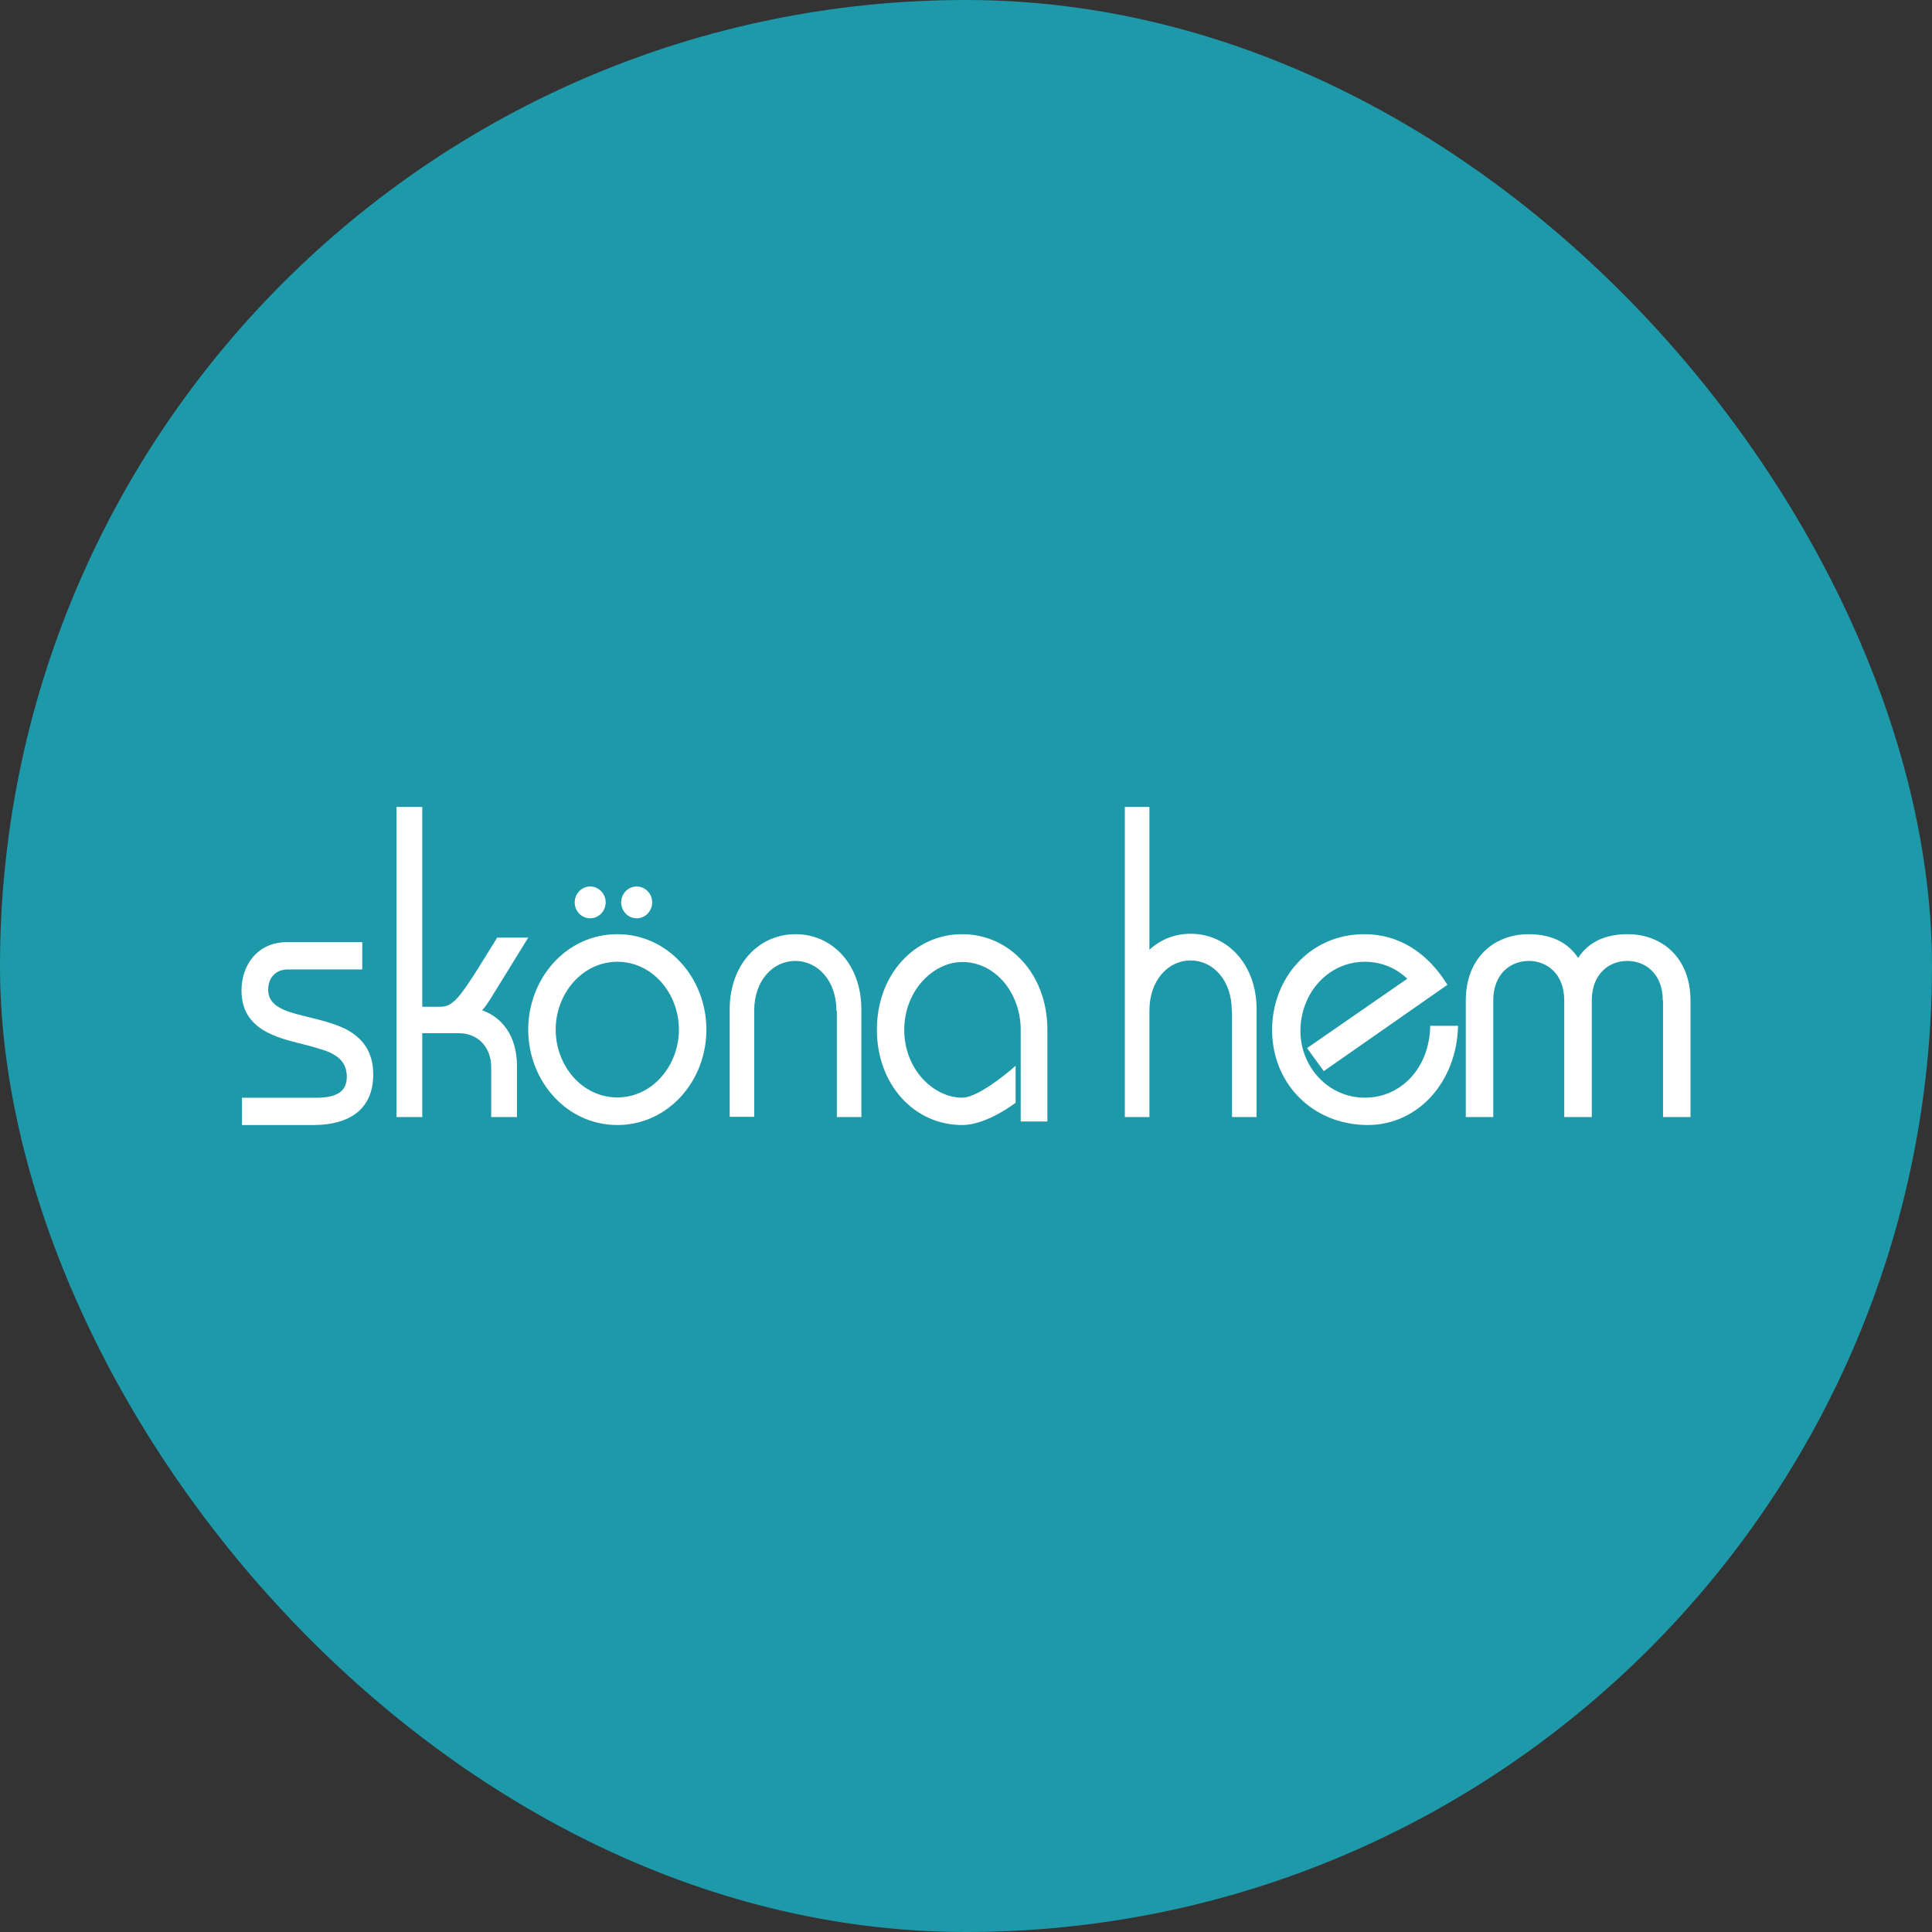
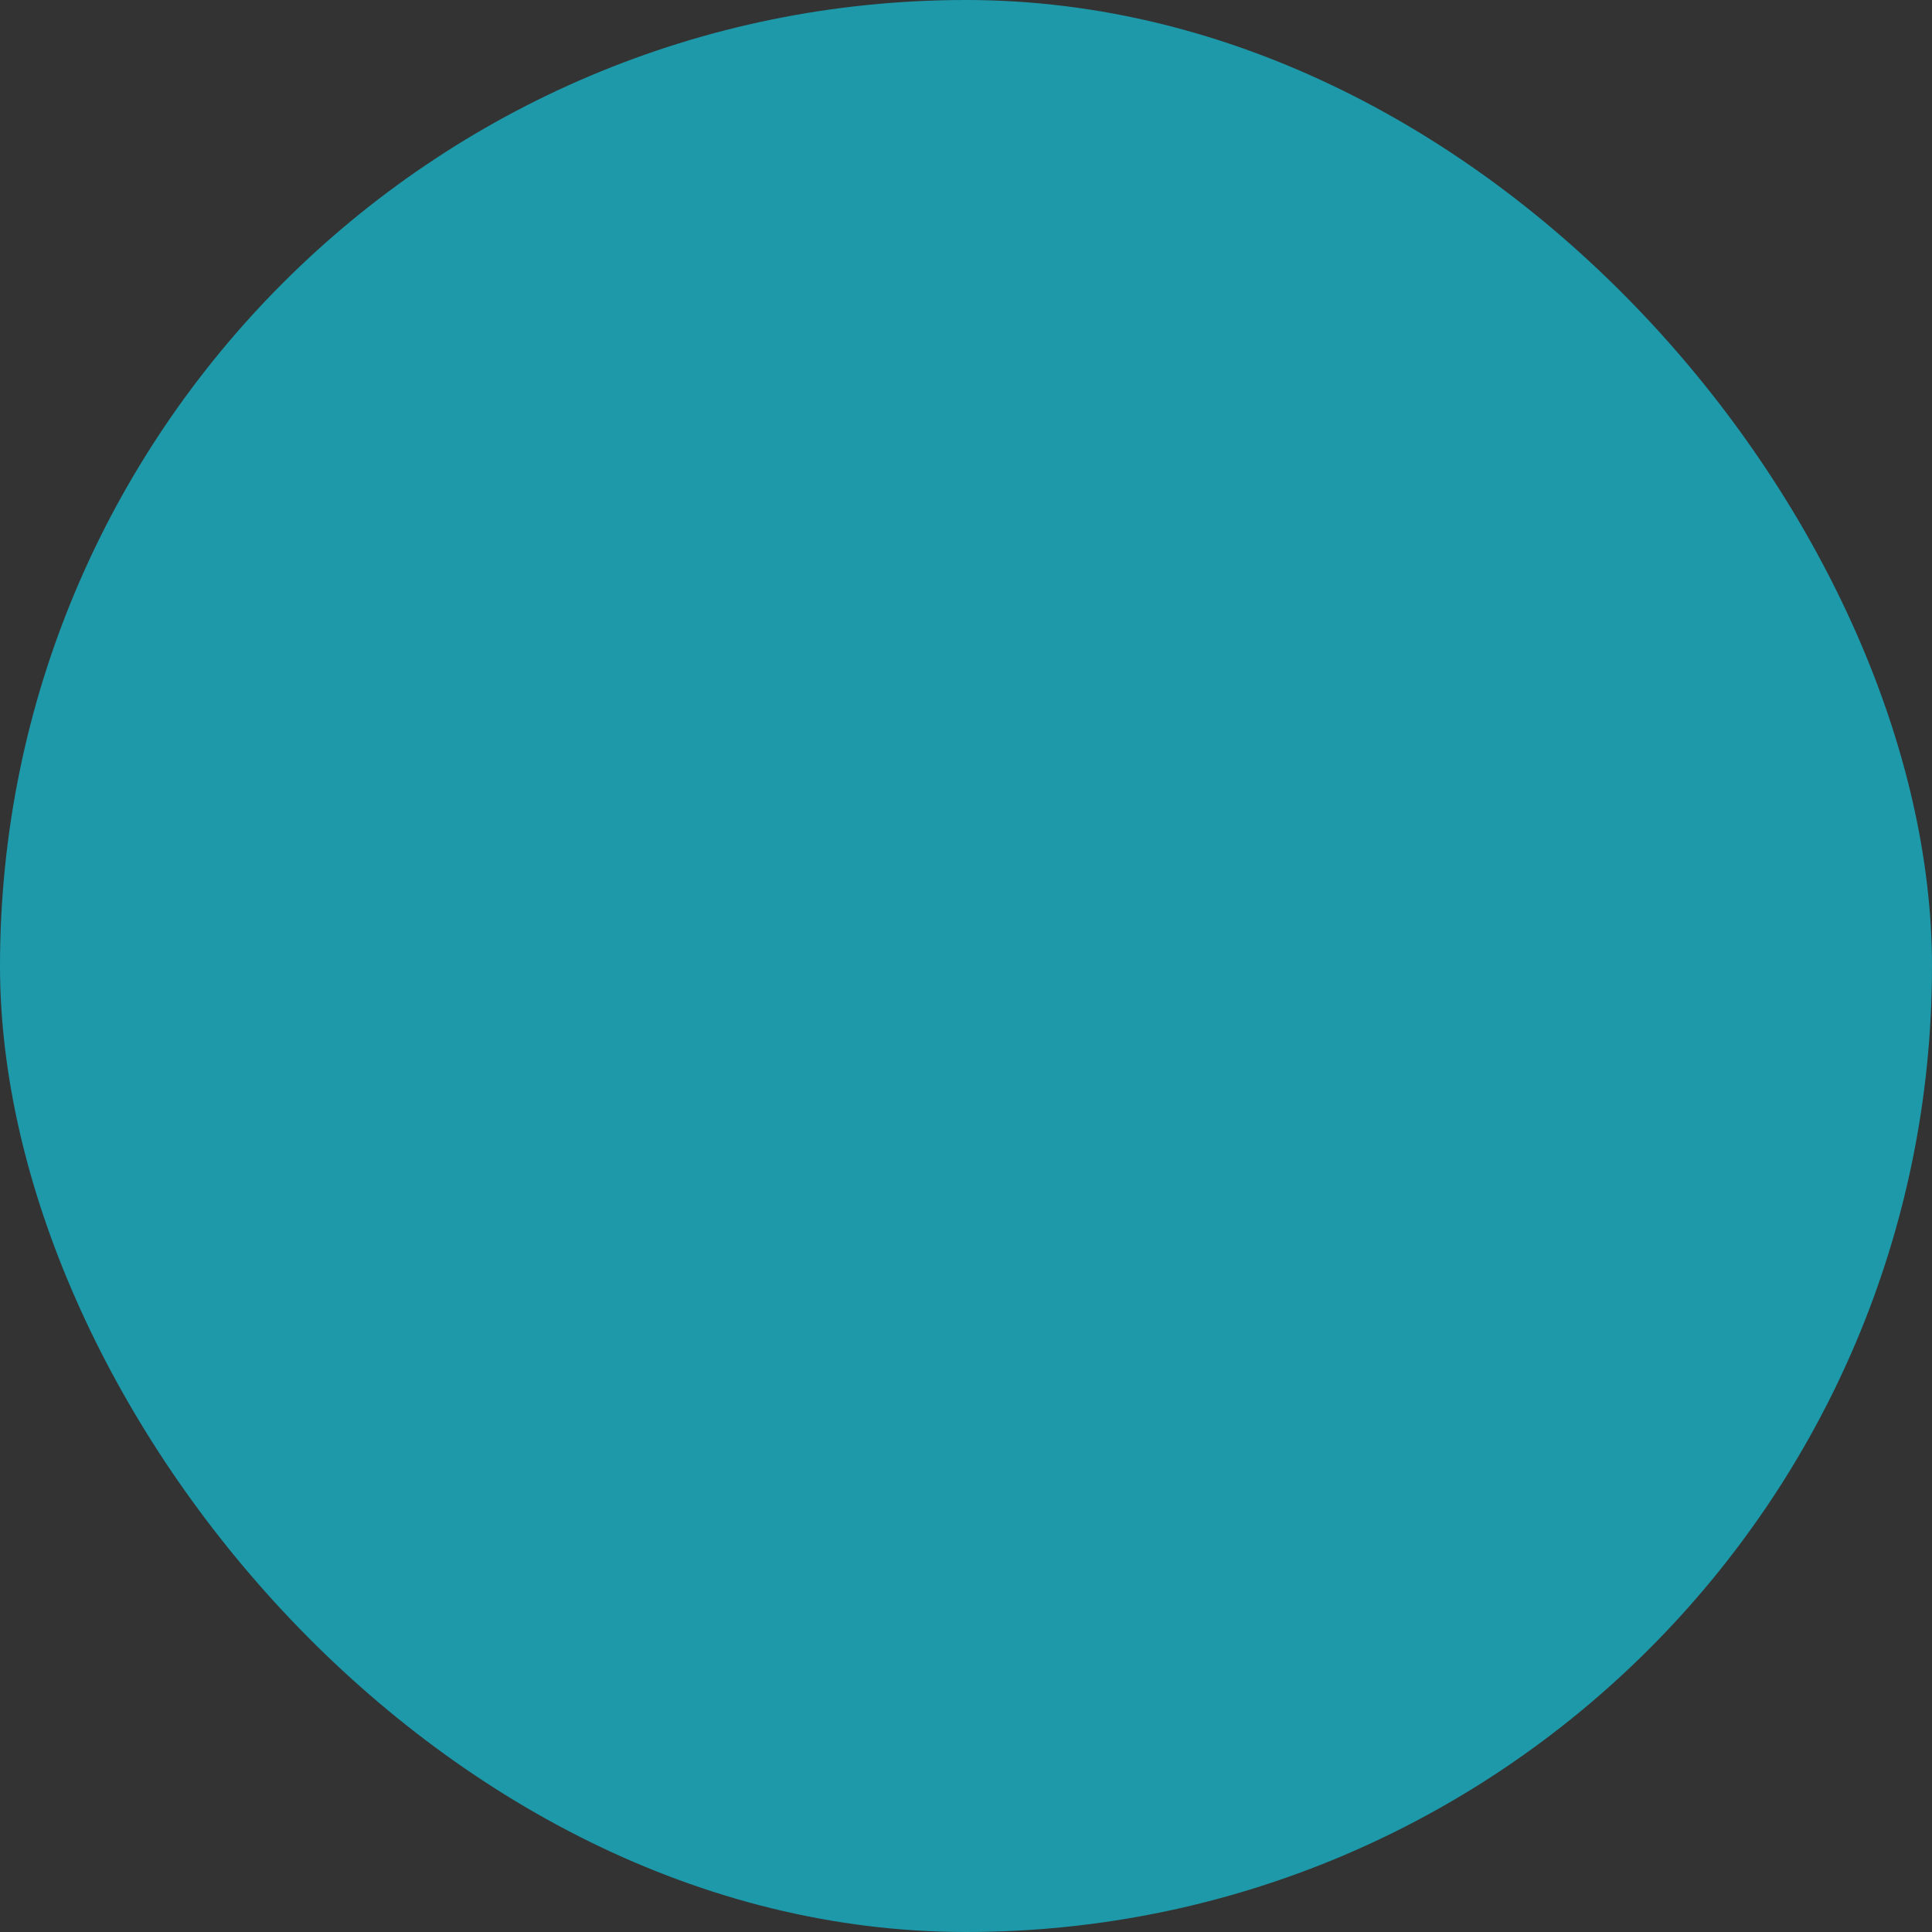
<svg xmlns="http://www.w3.org/2000/svg" width="32" height="32" viewBox="0 0 32 32" fill="none">
  <rect x="0" y="0" width="32" height="32" fill="#333333" stroke="none" />
  <rect width="32" height="32" rx="16" fill="#1D99AA" />
-   <path fill-rule="evenodd" clip-rule="evenodd" d="M8.563 17.659C8.563 17.141 8.298 16.84 7.986 16.735C8.064 16.645 8.126 16.542 8.188 16.439C8.214 16.397 8.24 16.355 8.266 16.314L8.749 15.53H8.235L7.903 16.065C7.626 16.498 7.5 16.675 7.302 16.675H6.994V13.366H6.567V18.502H6.994V17.113H7.598C7.938 17.113 8.136 17.37 8.136 17.671V18.502H8.563V17.659ZM4.008 18.182V18.634H5.19C5.775 18.634 6.182 18.383 6.182 17.796C6.182 17.394 5.98 17.176 5.721 17.042C5.532 16.951 5.331 16.901 5.132 16.852L5.132 16.852C5.056 16.834 4.981 16.815 4.907 16.795C4.701 16.736 4.442 16.652 4.442 16.397C4.442 16.171 4.589 16.057 4.767 16.057H6V15.605H4.752C4.271 15.605 4 15.978 4 16.405C4 16.791 4.205 16.996 4.473 17.122C4.639 17.2 4.813 17.244 4.988 17.288C5.082 17.311 5.177 17.335 5.271 17.365C5.508 17.432 5.744 17.536 5.744 17.83C5.744 18.022 5.655 18.182 5.24 18.182H4.008ZM10.225 15.473C9.382 15.473 8.749 16.203 8.749 17.054C8.749 17.905 9.386 18.634 10.225 18.634C11.067 18.634 11.7 17.905 11.7 17.054C11.7 16.203 11.067 15.473 10.225 15.473ZM10.225 18.177C9.64 18.177 9.204 17.649 9.204 17.054C9.204 16.458 9.644 15.93 10.225 15.93C10.809 15.93 11.245 16.458 11.245 17.054C11.245 17.645 10.809 18.177 10.225 18.177ZM13.173 15.916C13.538 15.916 13.854 16.237 13.854 16.741H13.861V18.502H14.267V16.717C14.267 15.974 13.786 15.473 13.177 15.473C12.567 15.473 12.086 15.974 12.086 16.717V18.498H12.492V16.741C12.492 16.237 12.804 15.916 13.173 15.916ZM16.906 17.058C16.906 16.458 16.497 15.934 15.936 15.934C15.467 15.934 14.977 16.4 14.977 17.058C14.977 17.716 15.467 18.181 15.936 18.181C16.233 18.181 16.822 17.653 16.822 17.653V18.265C16.822 18.265 16.349 18.634 15.936 18.634C15.142 18.634 14.524 17.963 14.524 17.054C14.524 16.148 15.142 15.473 15.936 15.473C16.73 15.473 17.348 16.144 17.348 17.054V18.575H16.906V17.058ZM19.72 15.908C20.086 15.908 20.402 16.229 20.402 16.739H20.406V18.502H20.813V16.715C20.813 15.976 20.331 15.466 19.72 15.466C19.464 15.466 19.223 15.559 19.038 15.731V13.366H18.631V18.502H19.038V16.739C19.038 16.233 19.351 15.908 19.72 15.908ZM21.07 17.058C21.07 16.207 21.69 15.473 22.599 15.473C23.166 15.473 23.644 15.775 23.974 16.312L21.926 17.741L21.649 17.36L23.309 16.211C23.13 16.039 22.885 15.93 22.608 15.93C21.988 15.93 21.539 16.462 21.539 17.075C21.539 17.662 21.991 18.181 22.608 18.181C23.203 18.181 23.677 17.691 23.689 16.991H24.15C24.129 17.917 23.489 18.634 22.652 18.634C21.739 18.63 21.07 17.947 21.07 17.058ZM26.953 15.916C27.247 15.916 27.541 16.122 27.541 16.573H27.545V18.502H28V16.573C28 15.867 27.533 15.473 26.957 15.473C26.582 15.473 26.304 15.609 26.139 15.867C25.974 15.613 25.696 15.473 25.321 15.473C24.745 15.473 24.278 15.867 24.278 16.573V18.502H24.733V16.573C24.733 16.122 25.027 15.916 25.321 15.916C25.615 15.916 25.909 16.122 25.909 16.573V18.502H26.365V16.573C26.365 16.122 26.659 15.916 26.953 15.916ZM9.775 15.21C9.916 15.21 10.032 15.091 10.032 14.946C10.032 14.802 9.916 14.683 9.775 14.683C9.635 14.683 9.519 14.802 9.519 14.946C9.519 15.095 9.635 15.21 9.775 15.21ZM10.546 15.21C10.687 15.21 10.802 15.092 10.802 14.946C10.802 14.801 10.687 14.683 10.546 14.683C10.404 14.683 10.289 14.801 10.289 14.946C10.289 15.092 10.404 15.21 10.546 15.21Z" fill="white" />
</svg>